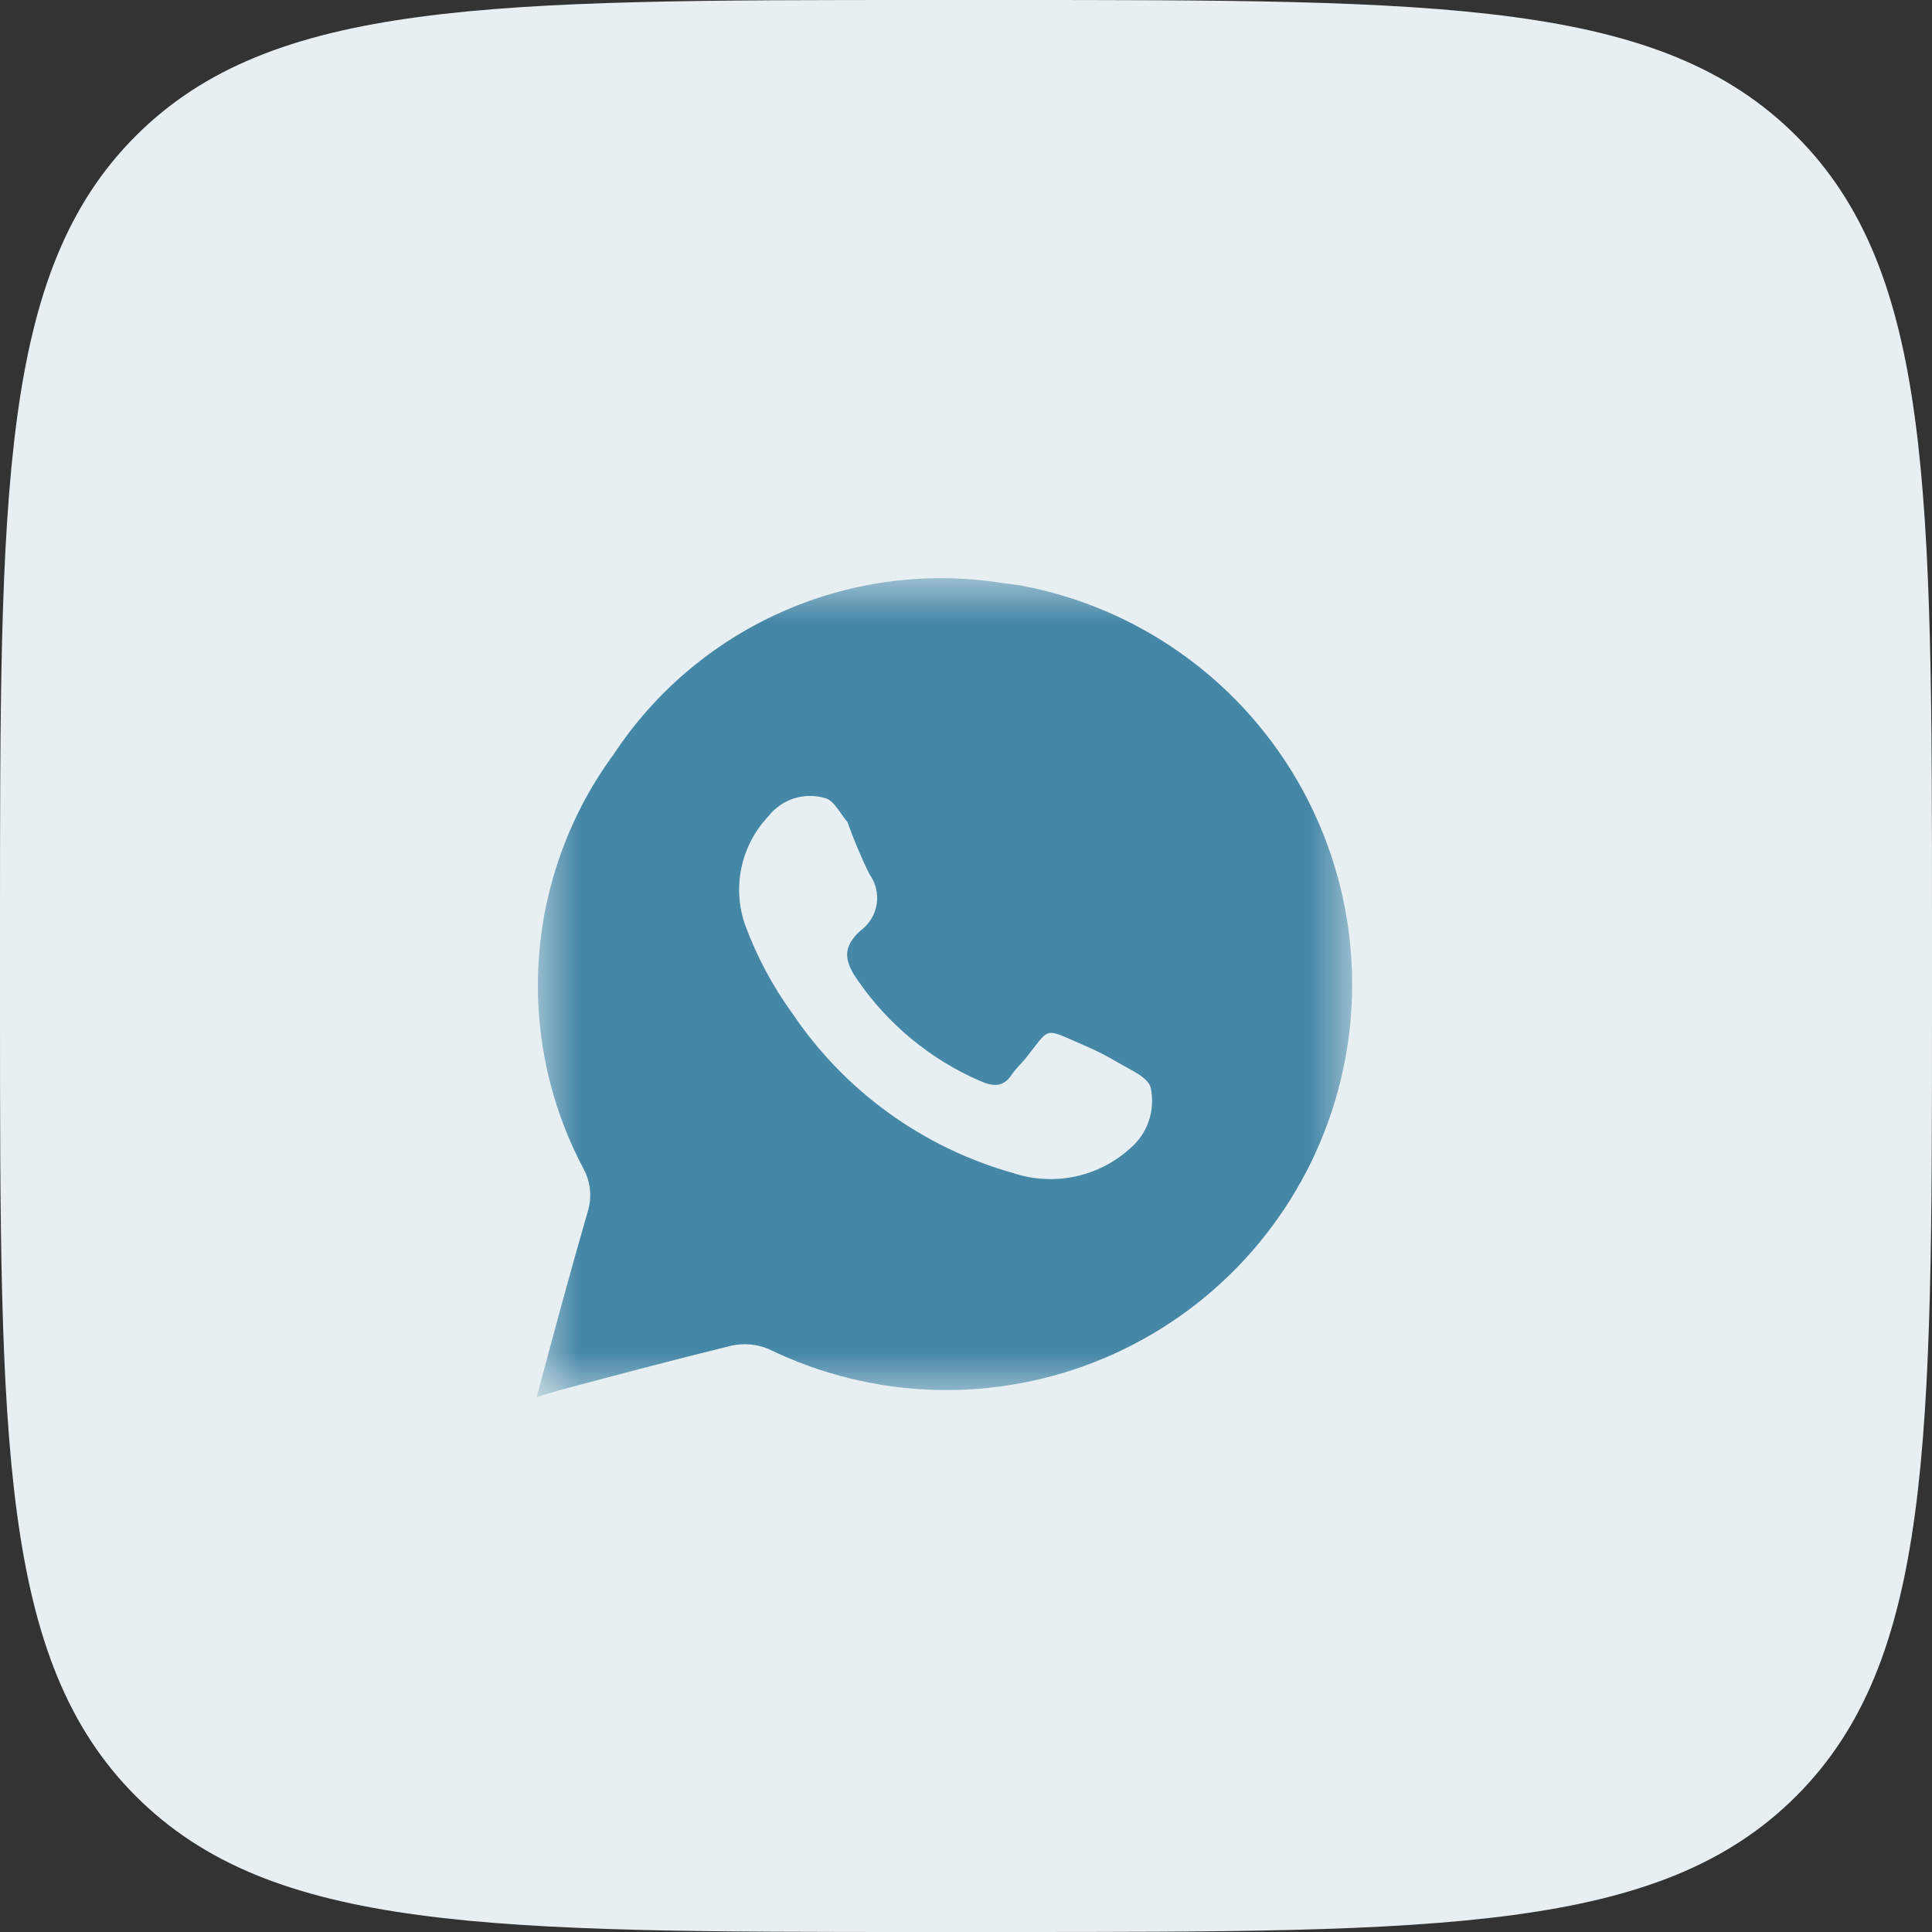
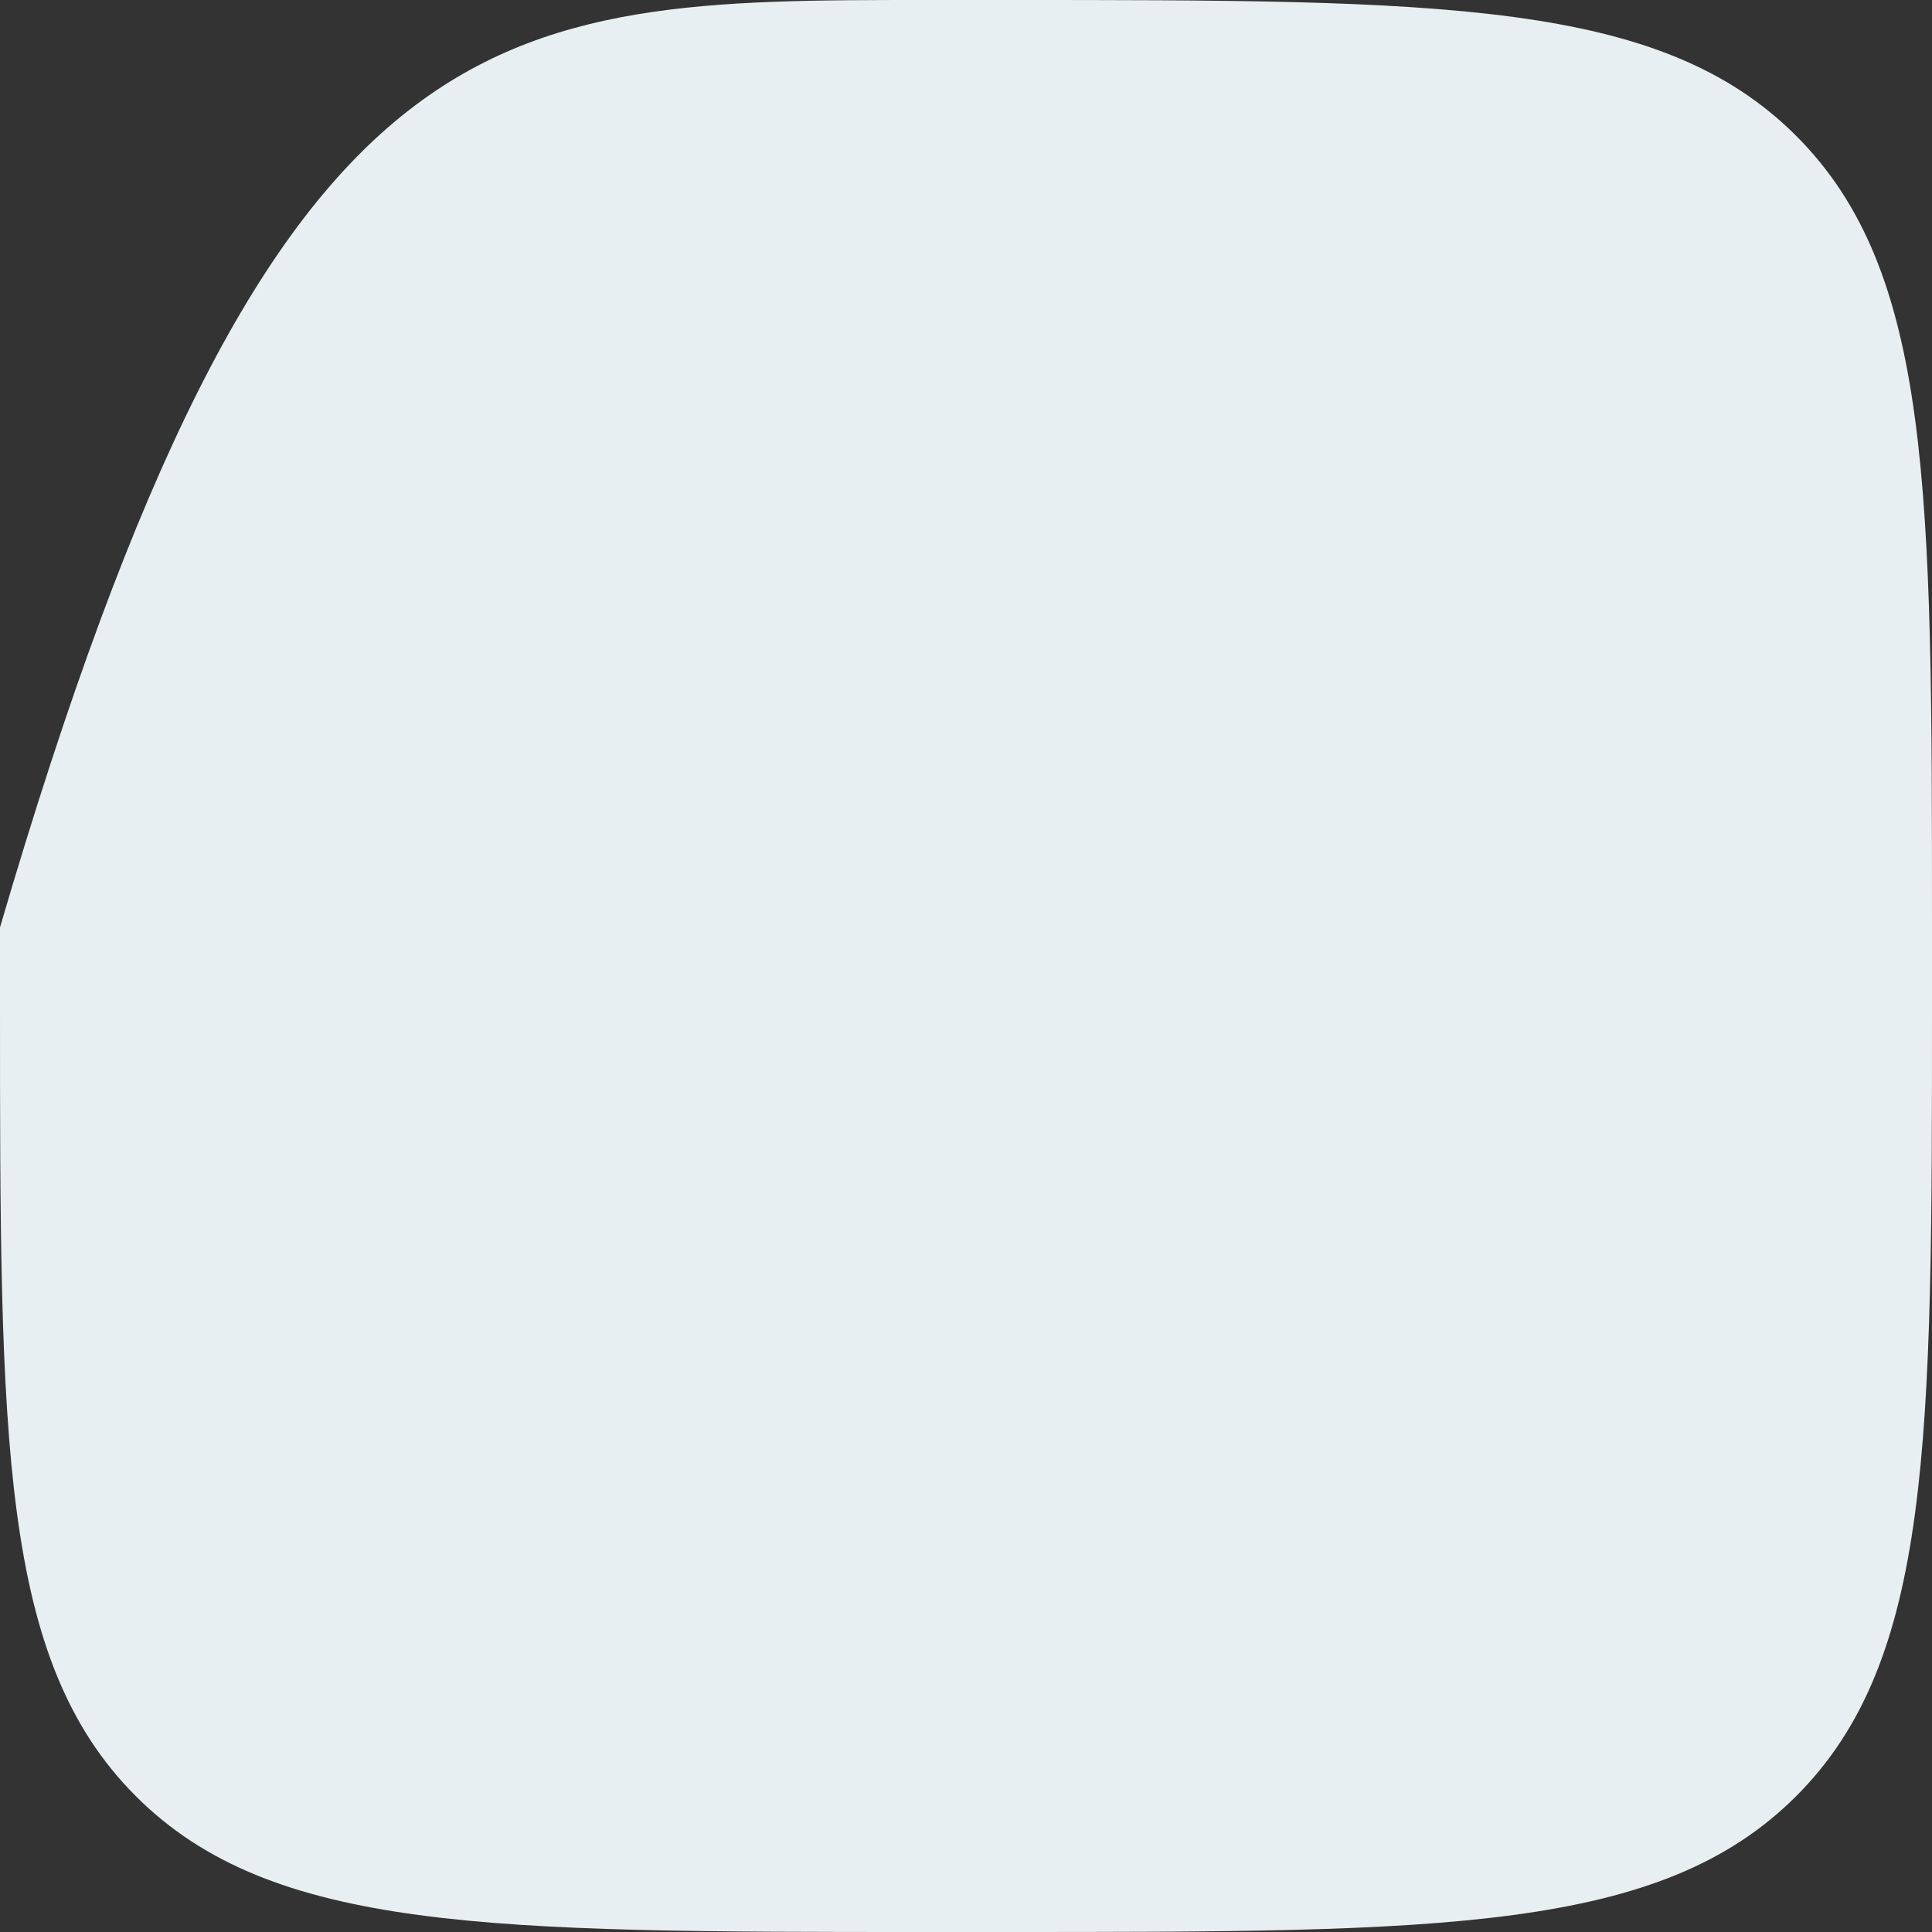
<svg xmlns="http://www.w3.org/2000/svg" width="45" height="45" viewBox="0 0 45 45" fill="none">
  <rect x="0" y="0" width="45" height="45" fill="#333333" stroke="none" />
  <g clip-path="url(#clip0_982_676)">
-     <path d="M0 21.6C0 11.419 0 6.327 3.164 3.164C6.328 0.001 11.419 0 21.6 0H23.4C33.581 0 38.673 0 41.836 3.164C44.999 6.328 45 11.419 45 21.6V23.4C45 33.581 45 38.673 41.836 41.836C38.672 44.999 33.581 45 23.4 45H21.6C11.419 45 6.327 45 3.164 41.836C0.001 38.672 0 33.581 0 23.4V21.6Z" fill="#E8EFF2" />
+     <path d="M0 21.6C6.328 0.001 11.419 0 21.6 0H23.4C33.581 0 38.673 0 41.836 3.164C44.999 6.328 45 11.419 45 21.6V23.4C45 33.581 45 38.673 41.836 41.836C38.672 44.999 33.581 45 23.4 45H21.6C11.419 45 6.327 45 3.164 41.836C0.001 38.672 0 33.581 0 23.4V21.6Z" fill="#E8EFF2" />
    <mask id="mask0_982_676" style="mask-type:luminance" maskUnits="userSpaceOnUse" x="12" y="13" width="20" height="20">
      <path d="M12.5 13.5H31.5V32.5H12.5V13.5Z" fill="white" />
    </mask>
    <g mask="url(#mask0_982_676)">
-       <path d="M23.79 13.64L23.22 13.56C21.507 13.313 19.759 13.557 18.18 14.266C16.6 14.974 15.255 16.116 14.3 17.56C13.284 18.94 12.679 20.579 12.553 22.288C12.427 23.997 12.787 25.706 13.59 27.22C13.672 27.372 13.723 27.538 13.741 27.71C13.758 27.882 13.741 28.055 13.69 28.22C13.28 29.63 12.9 31.05 12.5 32.54L13 32.39C14.35 32.03 15.7 31.67 17.05 31.34C17.335 31.281 17.631 31.309 17.9 31.42C19.111 32.011 20.435 32.336 21.782 32.374C23.129 32.411 24.469 32.16 25.711 31.637C26.953 31.114 28.069 30.332 28.984 29.342C29.899 28.352 30.591 27.178 31.015 25.899C31.439 24.62 31.584 23.265 31.441 21.924C31.298 20.584 30.87 19.29 30.186 18.129C29.502 16.968 28.577 15.967 27.474 15.193C26.371 14.418 25.115 13.889 23.79 13.64ZM26.31 26.76C25.947 27.085 25.503 27.309 25.026 27.407C24.548 27.505 24.052 27.475 23.59 27.32C21.495 26.729 19.677 25.415 18.46 23.61C17.995 22.972 17.622 22.271 17.35 21.53C17.203 21.1 17.176 20.637 17.273 20.193C17.37 19.749 17.587 19.34 17.9 19.01C18.052 18.816 18.26 18.671 18.495 18.596C18.731 18.522 18.983 18.519 19.22 18.59C19.42 18.64 19.56 18.93 19.74 19.15C19.887 19.563 20.057 19.967 20.25 20.36C20.396 20.561 20.458 20.811 20.42 21.056C20.383 21.302 20.25 21.522 20.05 21.67C19.6 22.07 19.67 22.4 19.99 22.85C20.697 23.869 21.673 24.673 22.81 25.17C23.13 25.31 23.37 25.34 23.58 25.01C23.67 24.88 23.79 24.77 23.89 24.65C24.47 23.92 24.29 23.93 25.21 24.33C25.503 24.453 25.787 24.597 26.06 24.76C26.33 24.92 26.74 25.09 26.8 25.33C26.858 25.59 26.843 25.862 26.756 26.114C26.67 26.366 26.515 26.59 26.31 26.76Z" fill="#4587A7" />
-     </g>
+       </g>
  </g>
  <defs>
    <clipPath id="clip0_982_676">
      <rect width="45" height="45" fill="white" />
    </clipPath>
  </defs>
</svg>